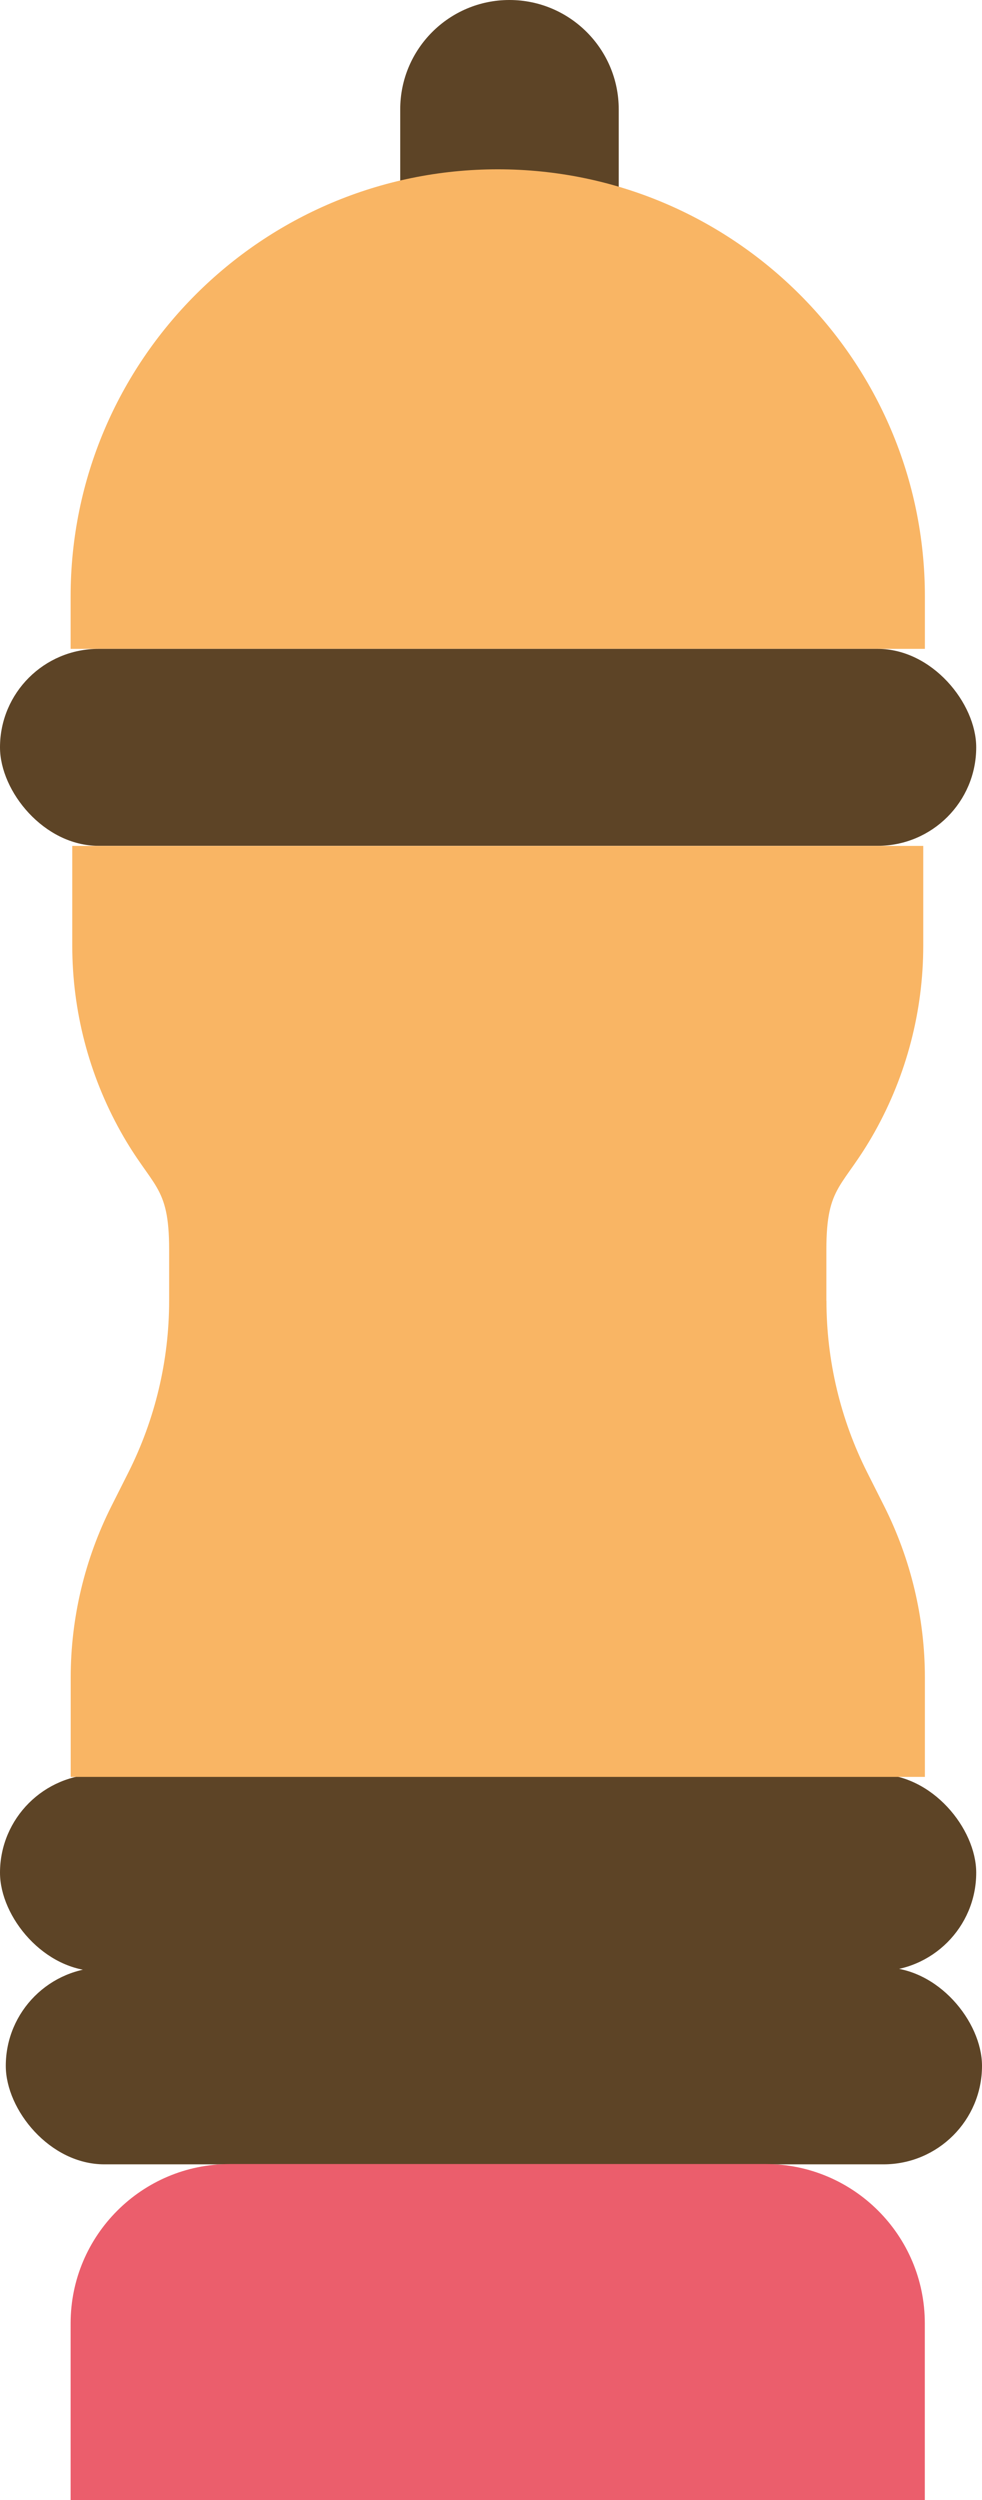
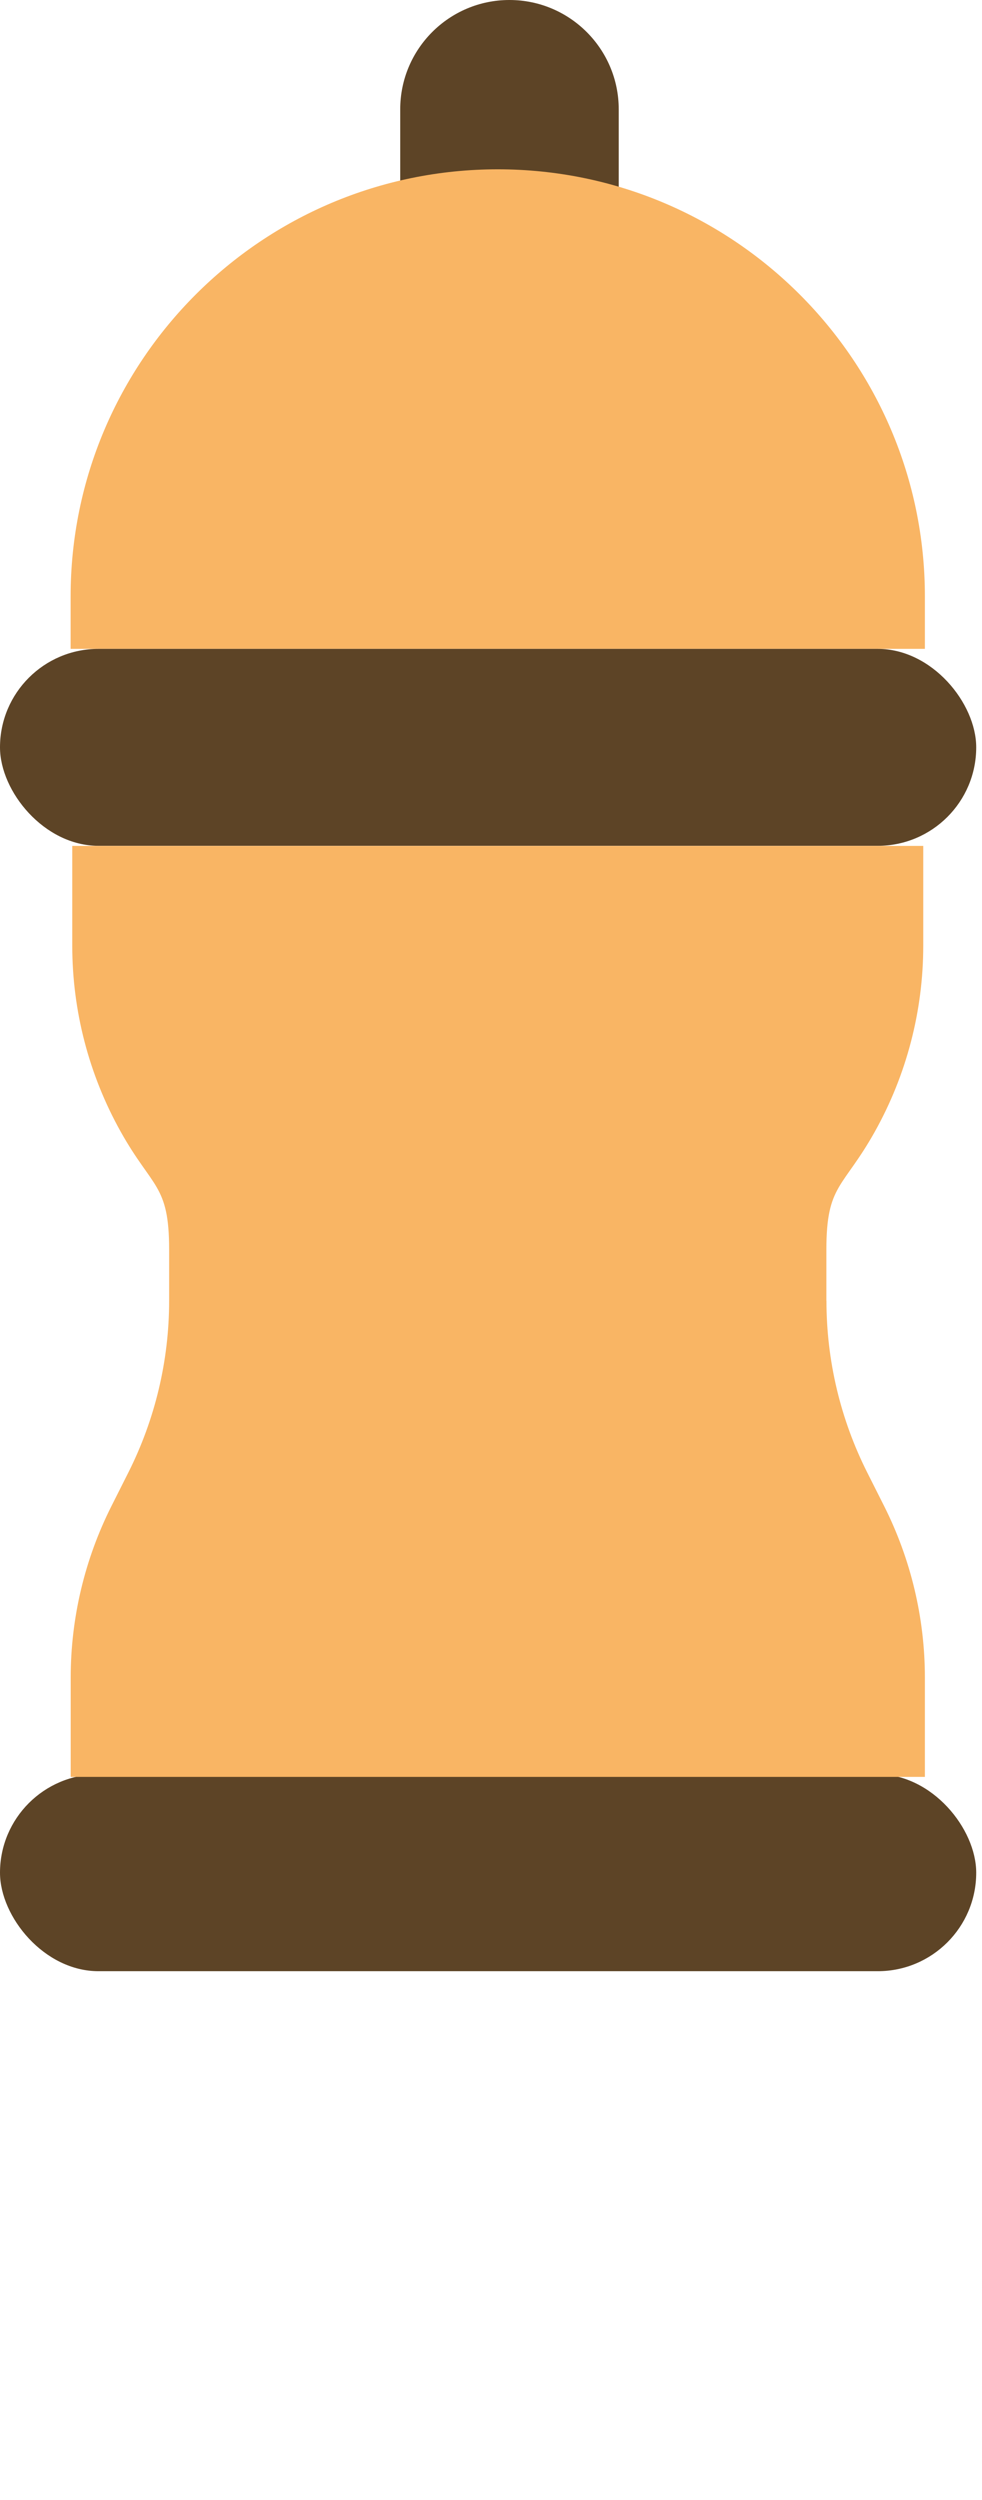
<svg xmlns="http://www.w3.org/2000/svg" id="a" data-name="Layer 1" viewBox="0 0 12.57 32">
  <path d="m6.521,0h0C7.293,0,7.92.627,7.92,1.399v1.043h-2.797v-1.043C5.123.627,5.749,0,6.521,0Z" style="fill: #5d4426;" />
  <path d="m6.372,2.167h0c3.017,0,5.467,2.45,5.467,5.467v.671H.904v-.671C.904,4.616,3.354,2.167,6.372,2.167Z" style="fill: #f9b564;" />
  <rect x="0" y="8.305" width="12.496" height="2.521" rx="1.261" ry="1.261" style="fill: #5d4426;" />
  <rect x="0" y="22.709" width="12.496" height="2.521" rx="1.261" ry="1.261" style="fill: #5d4426;" />
-   <rect x=".074" y="25.181" width="12.496" height="2.521" rx="1.261" ry="1.261" style="fill: #5d4426;" />
  <path d="m10.578,16.65v-.657c0-.834.213-.78.62-1.508h0c.407-.728.62-1.548.62-2.381v-1.277s-5.447,0-5.447,0H.925s0,1.277,0,1.277c0,.834.213,1.653.62,2.381h0c.407.728.62.674.62,1.508v.657c0,.763-.179,1.515-.522,2.197l-.216.429c-.343.681-.522,1.434-.522,2.197v1.27s5.467,0,5.467,0h5.467s0-1.27,0-1.27c0-.763-.179-1.515-.522-2.197l-.216-.429c-.343-.681-.522-1.434-.522-2.197Z" style="fill: #f9b564;" />
-   <path d="m2.943,27.698h6.857c1.125,0,2.038.913,2.038,2.038v2.264H.904v-2.264c0-1.125.913-2.038,2.038-2.038Z" style="fill: #eb5e6c;" />
</svg>